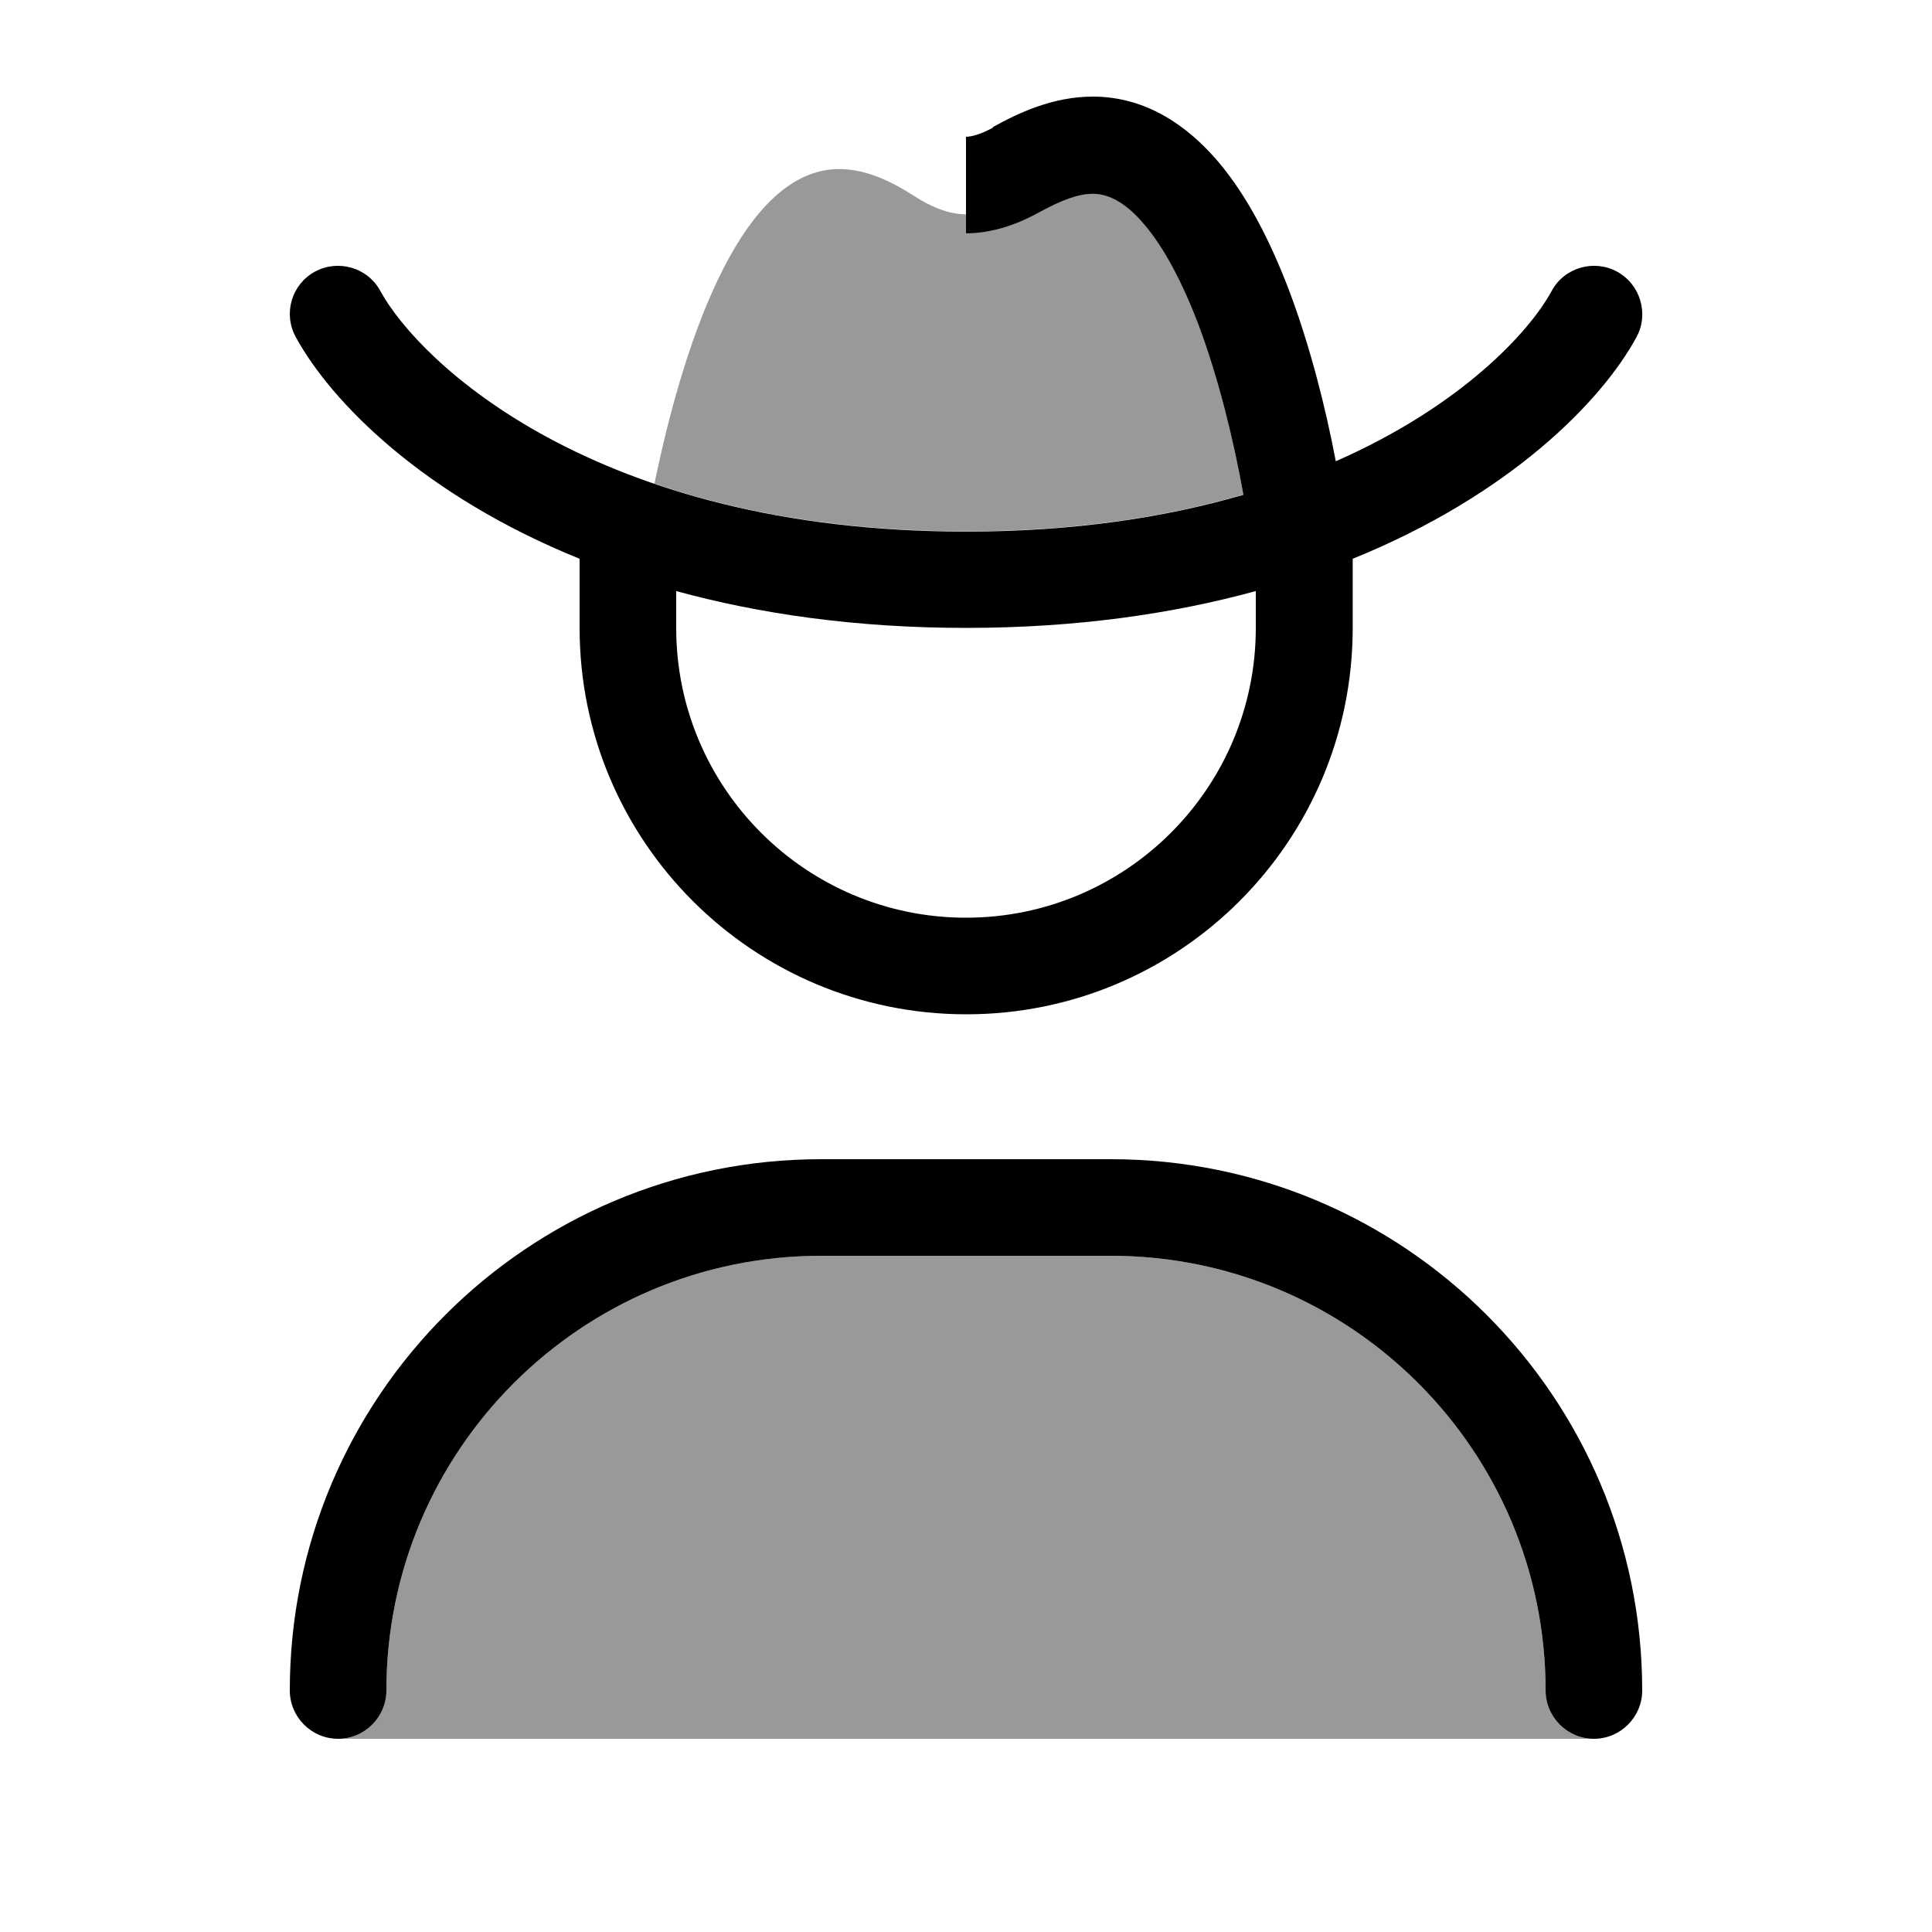
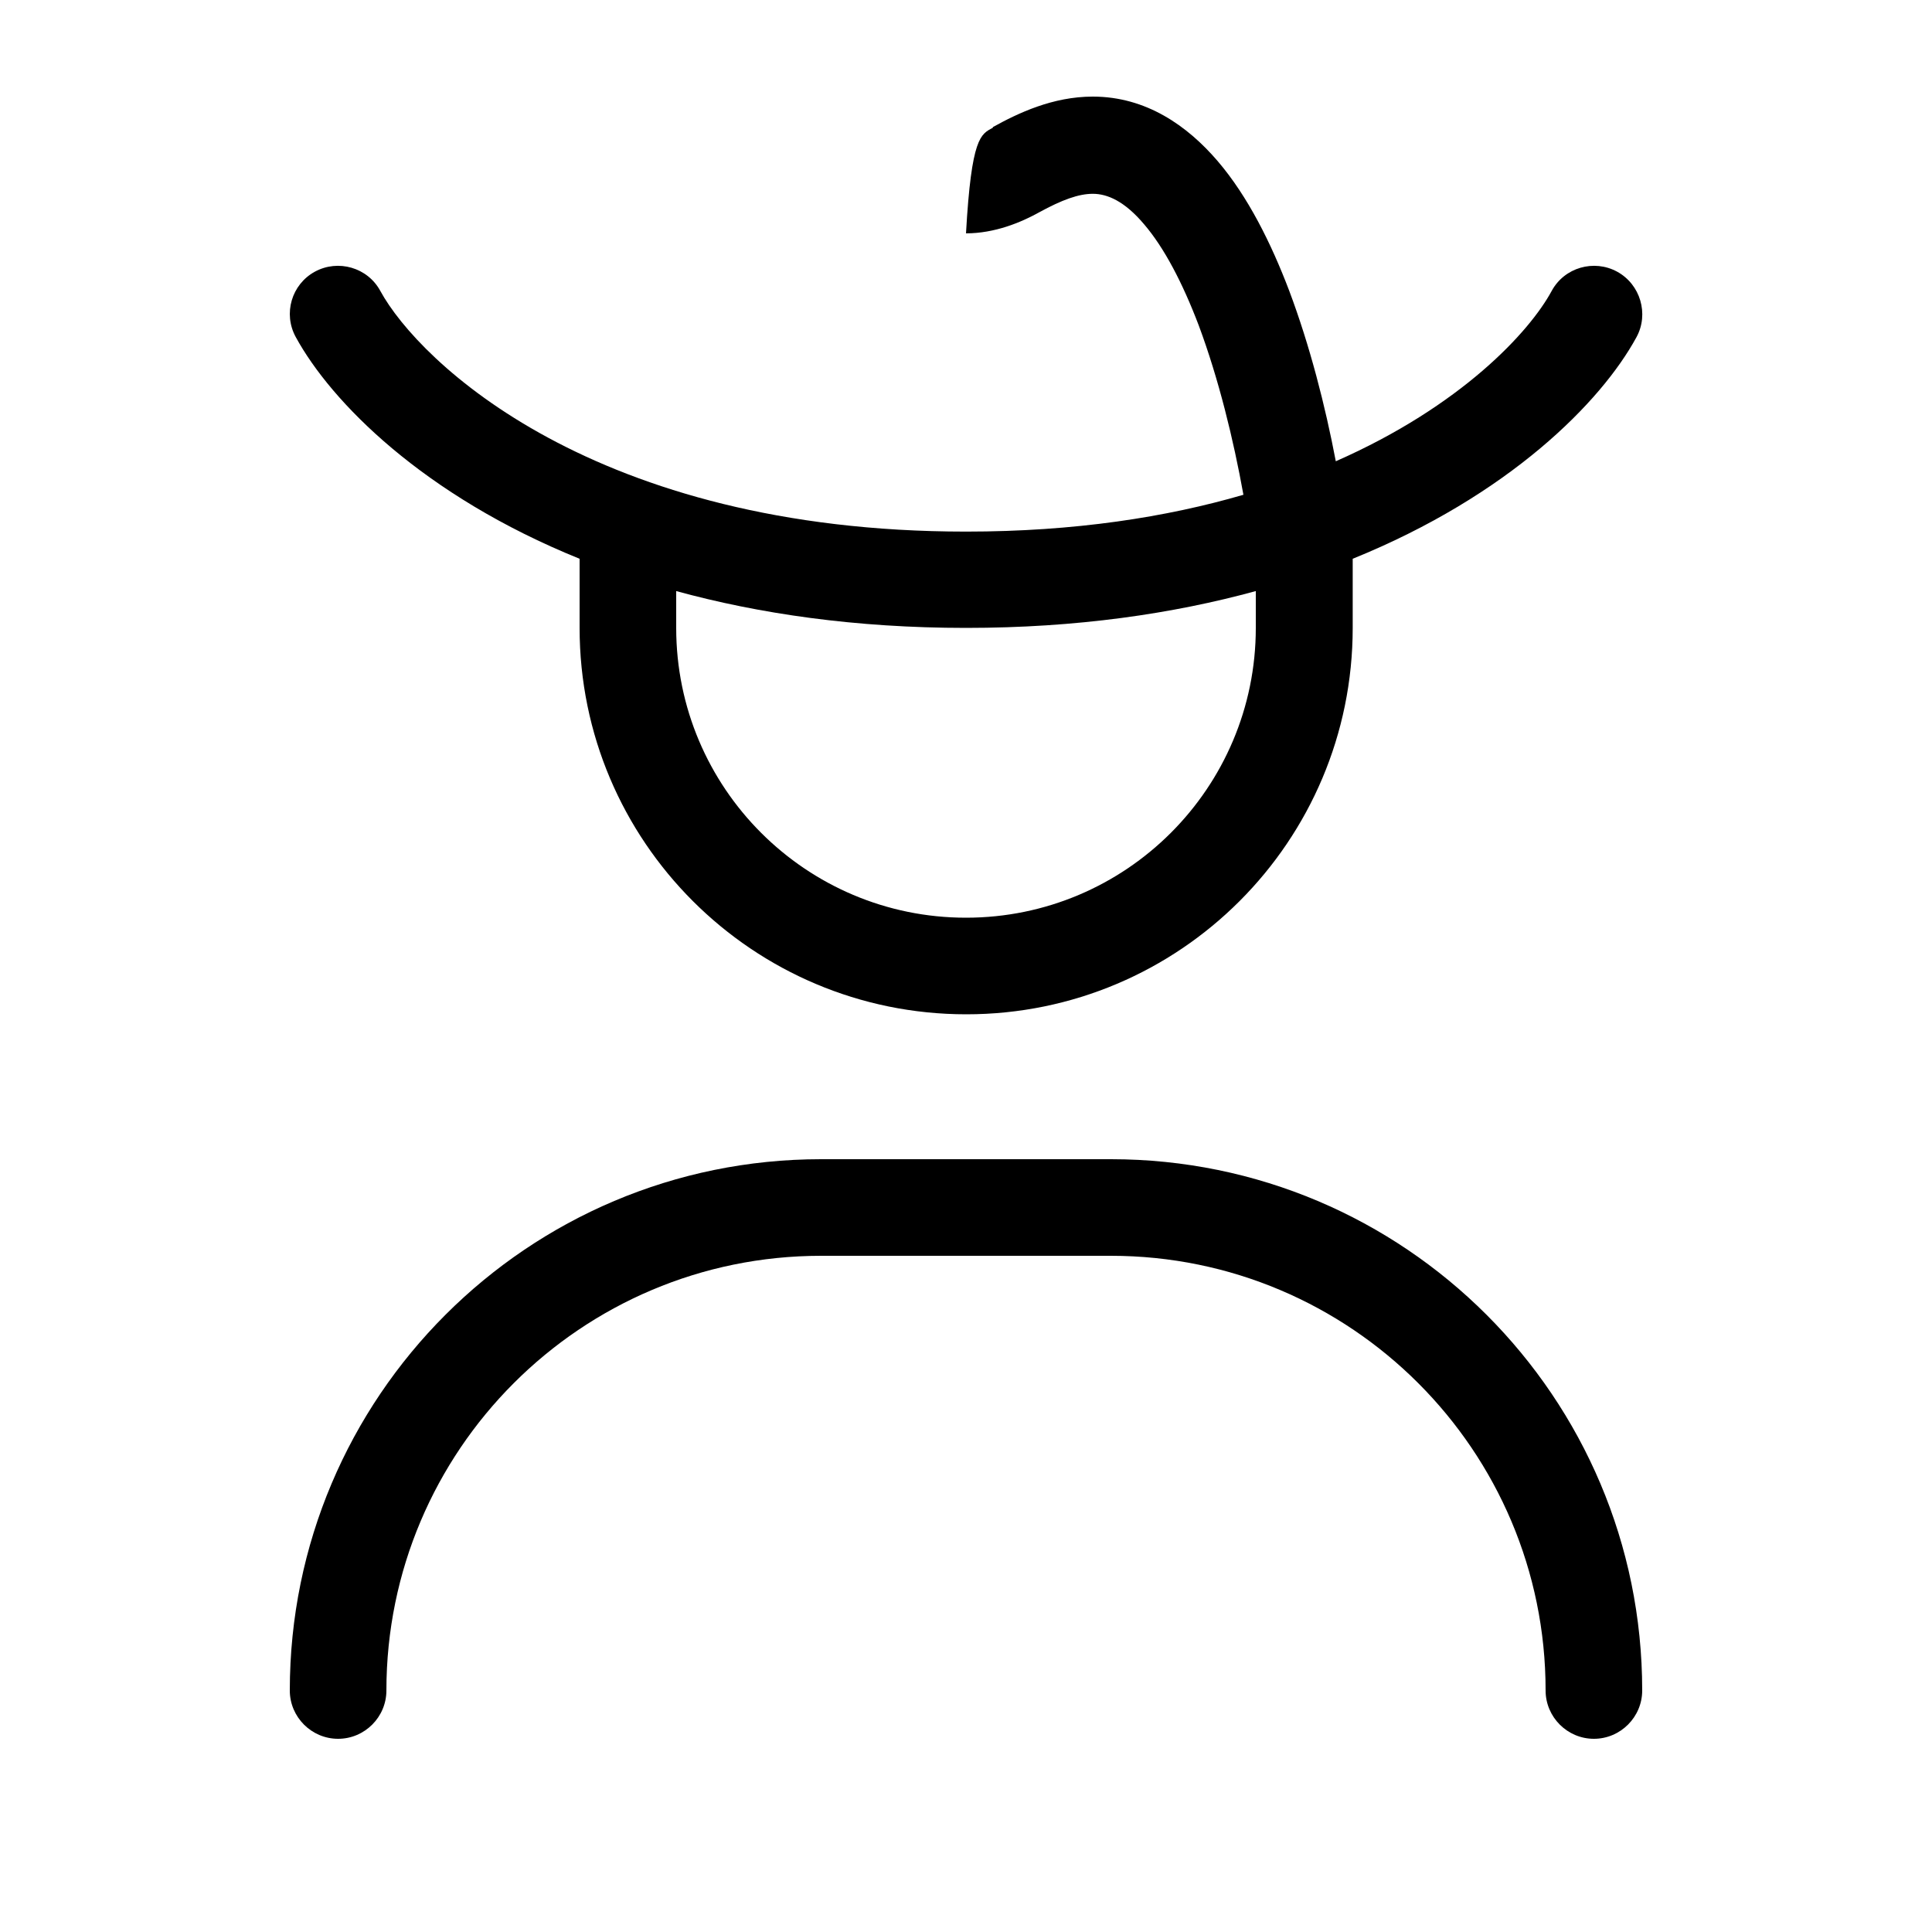
<svg xmlns="http://www.w3.org/2000/svg" viewBox="0 0 640 640">
-   <path opacity=".4" fill="currentColor" d="M112 576L528 576C519.2 576 512 568.8 512 560C512 480.5 447.5 416 368 416L272 416C192.5 416 128 480.5 128 560C128 568.8 120.8 576 112 576zM216.8 160.2C244.3 169.6 278.4 176 320 176C356.1 176 386.5 171.2 411.9 163.8C408.6 145.5 403.7 125.4 397.1 107.7C391.7 93.5 385.6 81.9 379 74.2C372.5 66.5 366.8 64.1 362 64.1C357.3 64.1 351.8 66.1 344.3 70.2C338.2 73.6 329.5 77.2 320 77.2L320 71C314.1 71 308 68.3 302.8 64.9C295.3 60.1 286.9 56 278 56C246.7 56 227.3 109.3 216.8 160.2z" />
-   <path fill="currentColor" d="M328.9 42.1C337.2 37.5 348.7 32 362 32C379.6 32 393.3 41.6 403.4 53.4C413.4 65.1 421.1 80.6 427.1 96.4C433.9 114.5 439 134.4 442.5 152.8C484.1 134.5 506.7 109.9 514 96.4C518.2 88.6 528 85.8 535.7 90C543.4 94.2 546.3 104 542.1 111.7C530.4 133.2 499.9 164.1 448.1 185.1L448.1 208C448.1 278.7 390.8 336 320.1 336C249.4 336 192 278.7 192 208L192 185.1C140.1 164.1 109.7 133.1 98 111.7C93.7 103.9 96.6 94.2 104.3 90C112 85.8 121.8 88.6 126 96.4C138.7 119.7 196.8 176.1 320 176.1C356.1 176.1 386.5 171.3 411.9 163.9C408.6 145.6 403.7 125.5 397.1 107.8C391.7 93.6 385.6 82 379 74.3C372.5 66.6 366.8 64.2 362 64.2C357.3 64.2 351.8 66.2 344.3 70.3C338.2 73.7 329.5 77.3 320 77.3L320 45.3C321.8 45.3 324.9 44.5 328.9 42.3zM416 195.8C388.6 203.3 356.7 208 320 208C283.3 208 251.4 203.3 224 195.8L224 208C224 261 267 304 320 304C373 304 416 261 416 208L416 195.8zM128 560C128 568.8 120.8 576 112 576C103.2 576 96 568.8 96 560C96 462.8 174.8 384 272 384L368 384C465.2 384 544 462.8 544 560C544 568.8 536.8 576 528 576C519.2 576 512 568.8 512 560C512 480.5 447.5 416 368 416L272 416C192.5 416 128 480.5 128 560z" />
+   <path fill="currentColor" d="M328.9 42.1C337.2 37.5 348.7 32 362 32C379.6 32 393.3 41.6 403.4 53.4C413.4 65.1 421.1 80.6 427.1 96.4C433.9 114.5 439 134.4 442.5 152.8C484.1 134.5 506.7 109.9 514 96.4C518.2 88.6 528 85.8 535.7 90C543.4 94.2 546.3 104 542.1 111.7C530.4 133.2 499.9 164.1 448.1 185.1L448.1 208C448.1 278.7 390.8 336 320.1 336C249.4 336 192 278.7 192 208L192 185.1C140.1 164.1 109.7 133.1 98 111.7C93.7 103.9 96.6 94.2 104.3 90C112 85.8 121.8 88.6 126 96.4C138.7 119.7 196.8 176.1 320 176.1C356.1 176.1 386.5 171.3 411.9 163.9C408.6 145.6 403.7 125.5 397.1 107.8C391.7 93.6 385.6 82 379 74.3C372.5 66.6 366.8 64.2 362 64.2C357.3 64.2 351.8 66.2 344.3 70.3C338.2 73.7 329.5 77.3 320 77.3C321.8 45.3 324.9 44.5 328.9 42.3zM416 195.8C388.6 203.3 356.7 208 320 208C283.3 208 251.4 203.3 224 195.8L224 208C224 261 267 304 320 304C373 304 416 261 416 208L416 195.8zM128 560C128 568.8 120.8 576 112 576C103.2 576 96 568.8 96 560C96 462.8 174.8 384 272 384L368 384C465.2 384 544 462.8 544 560C544 568.8 536.8 576 528 576C519.2 576 512 568.8 512 560C512 480.5 447.5 416 368 416L272 416C192.5 416 128 480.5 128 560z" />
</svg>